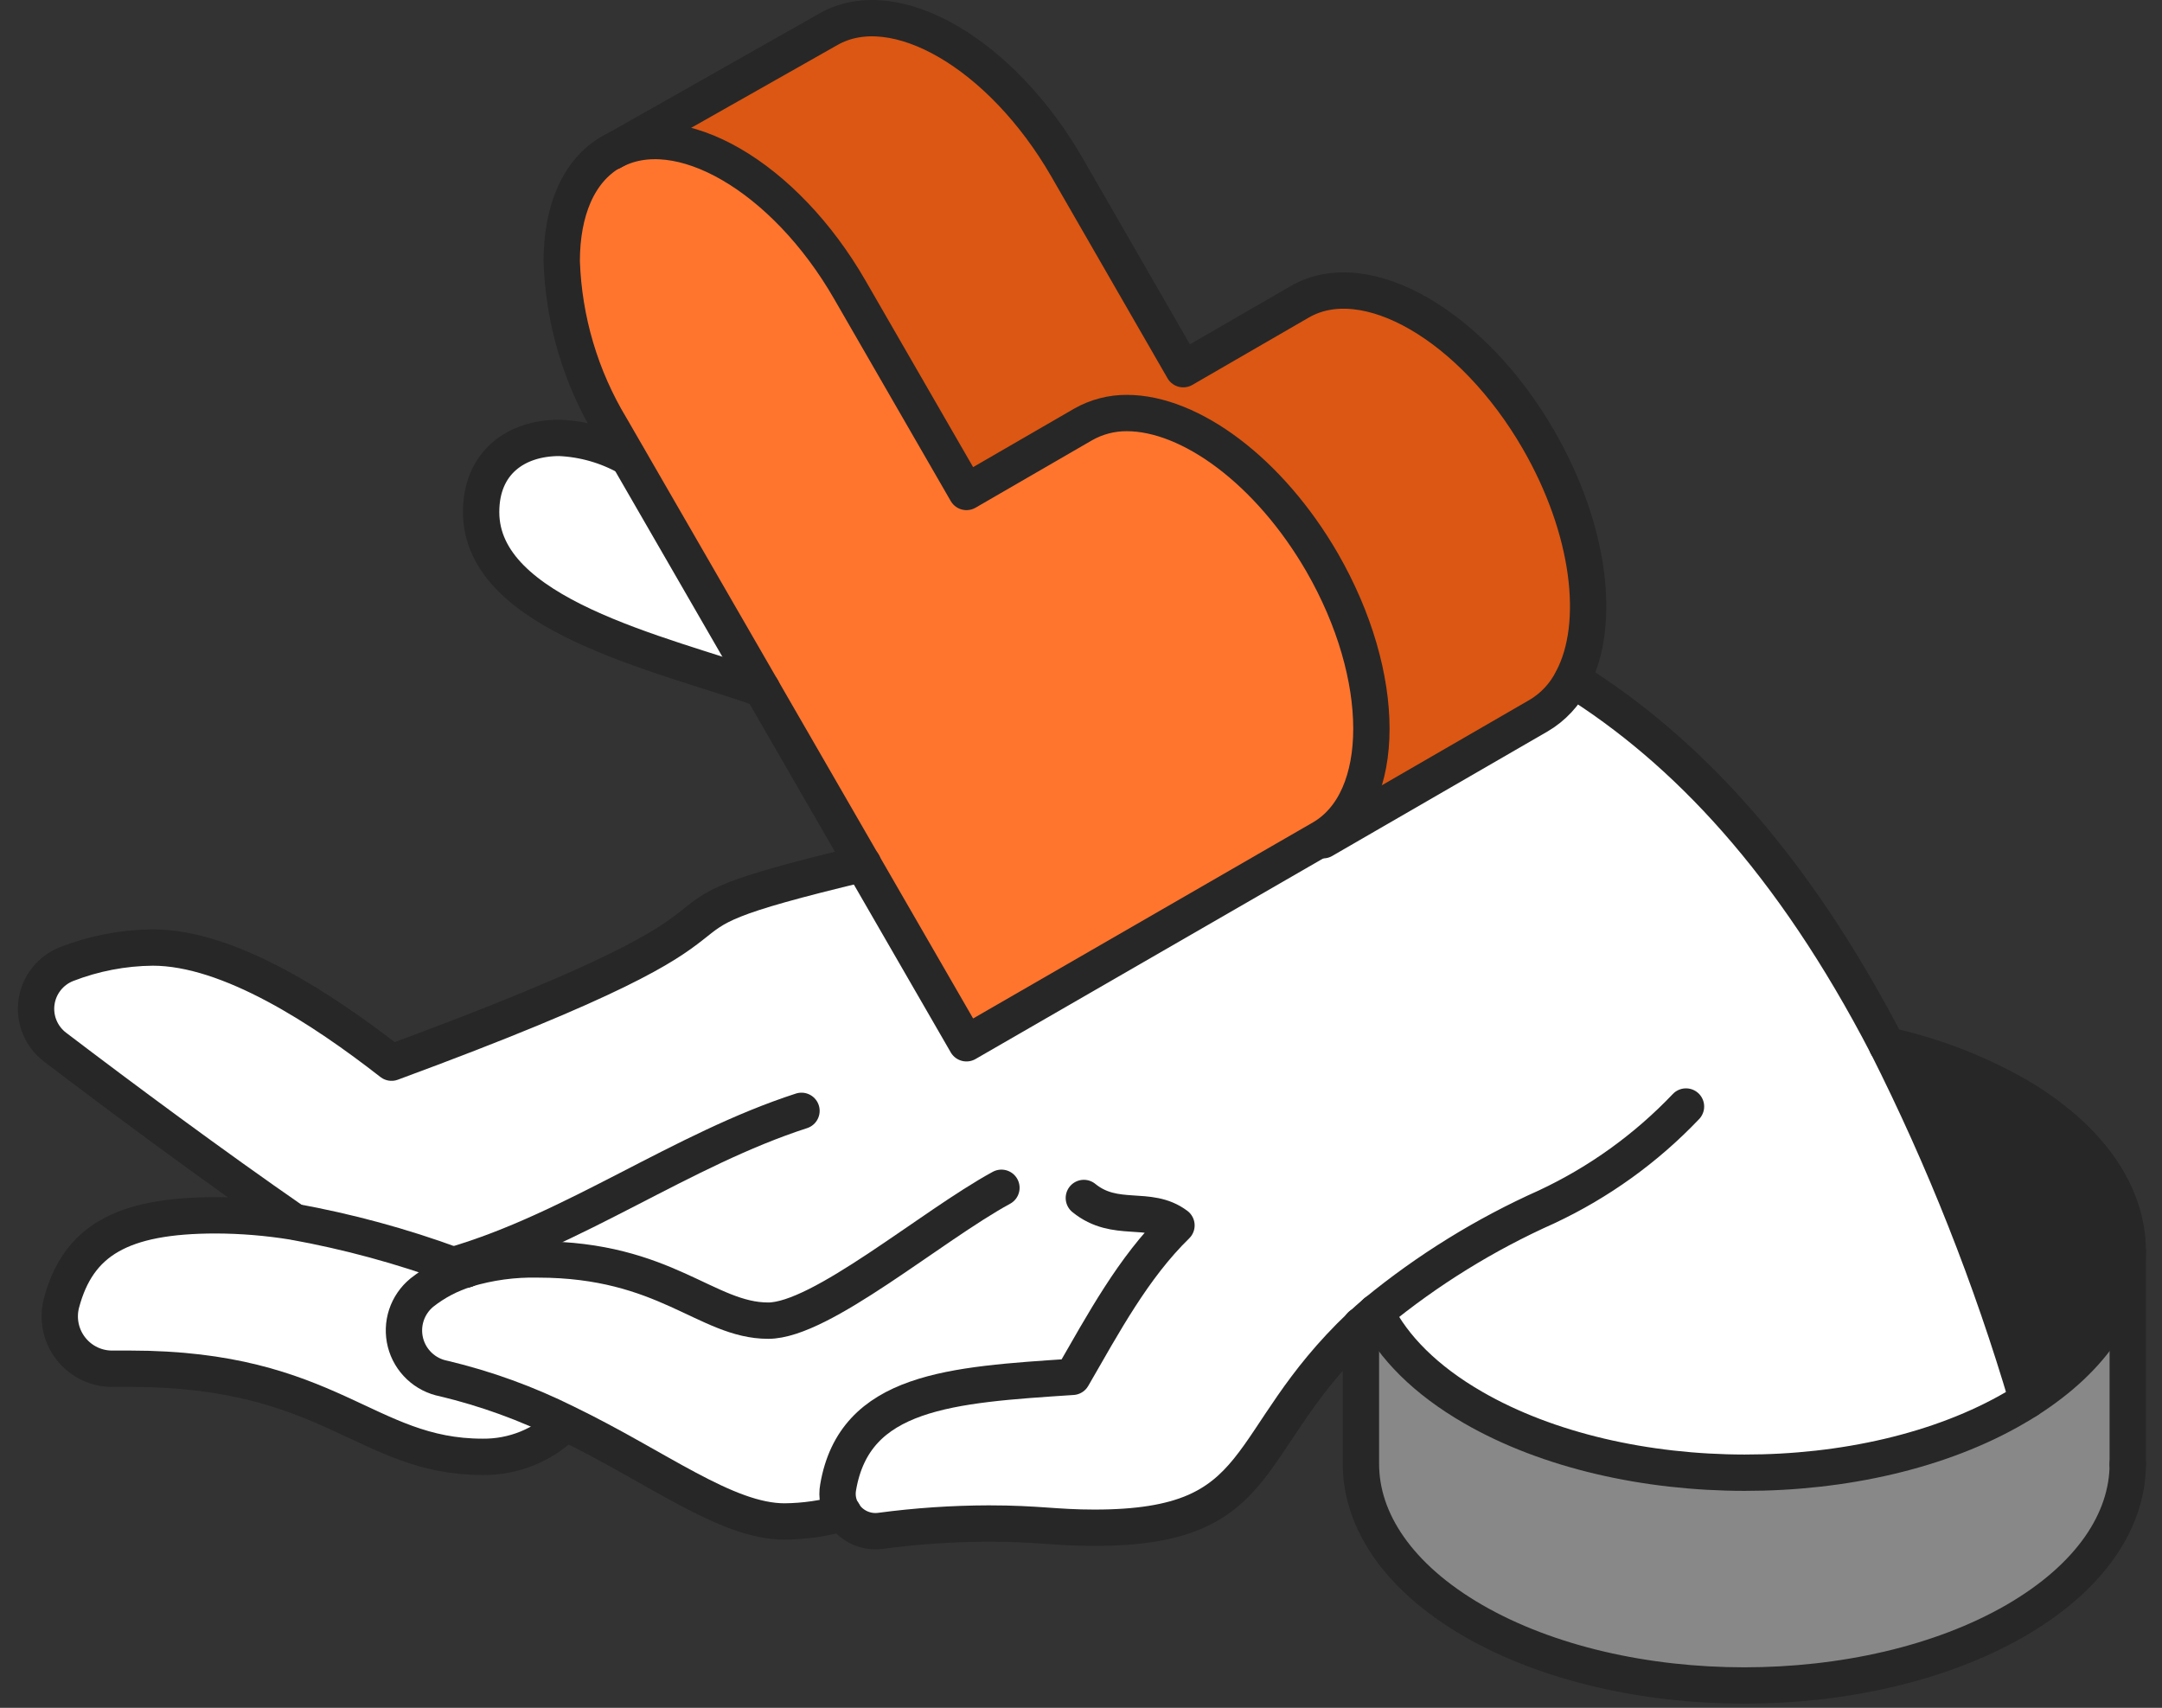
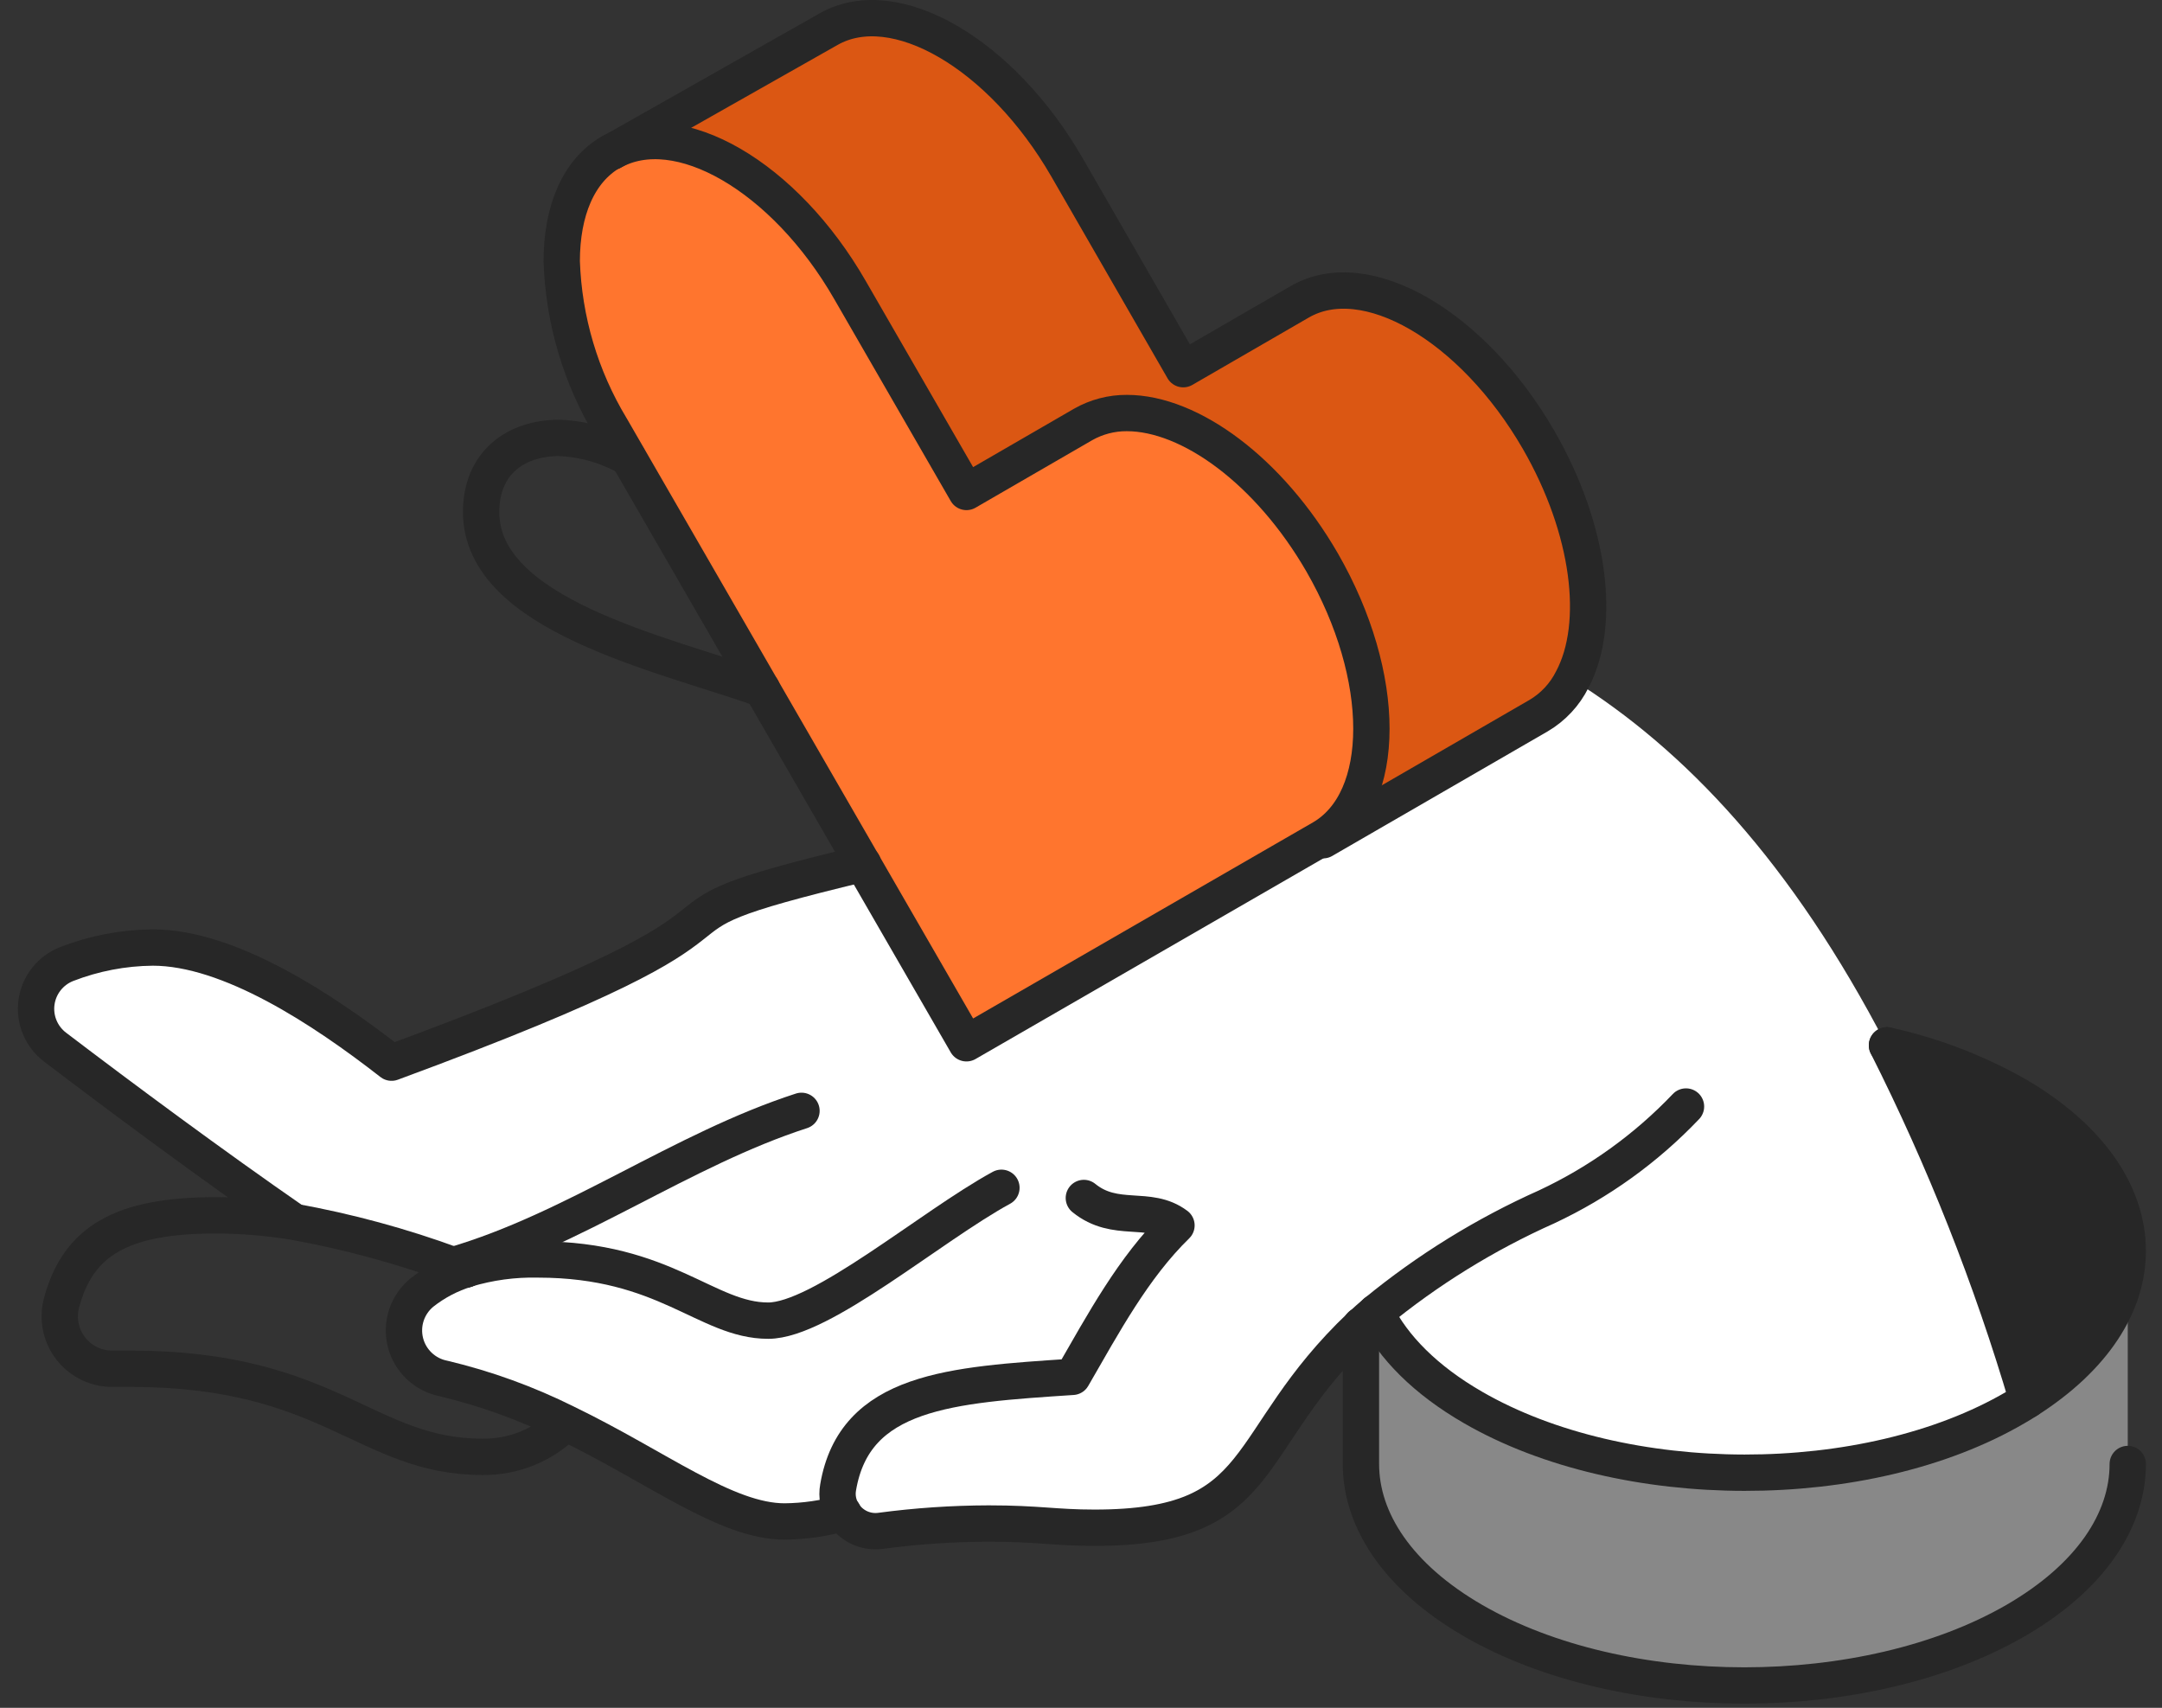
<svg xmlns="http://www.w3.org/2000/svg" width="119" height="94" viewBox="0 0 119 94" fill="none">
  <rect x="0" y="0" width="119" height="94" fill="#333333" stroke="none" />
  <path d="M117.115 68.848V80.59C117.115 83.705 115.051 86.825 110.934 89.213C102.689 93.971 89.329 93.971 81.084 89.213C76.961 86.831 74.908 83.711 74.908 80.59V72.943C75.167 72.695 75.447 72.458 75.727 72.216C76.681 74.134 78.465 75.945 81.084 77.454C89.329 82.218 102.716 82.261 110.934 77.454C111.16 77.325 111.381 77.19 111.591 77.055C115.261 74.722 117.115 71.801 117.115 68.848Z" fill="#888888" />
  <path d="M117.115 68.848C117.115 71.801 115.25 74.711 111.591 77.066C109.608 70.337 107.021 63.8 103.863 57.536C106.34 58.081 108.723 58.989 110.934 60.231C115.056 62.618 117.115 65.733 117.115 68.848Z" fill="#272727" />
  <path d="M25.652 69.861L24.979 69.624C22.112 68.569 19.158 67.766 16.151 67.226C11.619 64.084 6.726 60.457 3.024 57.639C2.648 57.355 2.355 56.976 2.175 56.542C1.994 56.107 1.933 55.632 1.997 55.166C2.062 54.7 2.249 54.259 2.54 53.89C2.832 53.52 3.216 53.235 3.654 53.063C5.167 52.476 6.774 52.167 8.397 52.153C12.616 52.153 17.784 55.548 21.54 58.49C46.454 49.296 31.963 51.253 47.499 47.534L53.217 57.445L72.784 46.155L72.838 46.246L84.683 39.391C85.483 38.921 86.129 38.228 86.543 37.398C92.74 41.267 98.614 47.459 103.841 57.536C107.002 63.8 109.588 70.336 111.569 77.066C111.359 77.201 111.138 77.335 110.912 77.465C102.694 82.272 89.307 82.229 81.062 77.465C78.443 75.956 76.659 74.145 75.705 72.227C75.414 72.469 75.166 72.706 74.886 72.954C68.145 79.335 69.939 84.077 60.228 84.077C58.04 84.077 57.129 83.845 54.403 83.845C52.407 83.85 50.415 83.985 48.437 84.25C48.043 84.294 47.645 84.226 47.288 84.053C46.931 83.881 46.631 83.611 46.422 83.274C45.37 83.574 44.282 83.732 43.188 83.743C39.955 83.743 36.182 80.747 31.133 78.311C28.997 77.244 26.746 76.427 24.424 75.875C23.92 75.779 23.455 75.541 23.082 75.19C22.709 74.839 22.443 74.388 22.317 73.892C22.191 73.395 22.209 72.873 22.369 72.386C22.53 71.899 22.825 71.468 23.222 71.144C23.945 70.569 24.77 70.134 25.652 69.861Z" fill="white" />
  <path d="M84.684 24.205C87.519 29.12 88.144 34.347 86.543 37.398C86.13 38.228 85.484 38.921 84.684 39.391L72.829 46.246L72.775 46.155C76.401 44.053 76.401 37.252 72.775 30.963C69.865 25.941 65.521 22.756 62.034 22.756C61.188 22.742 60.353 22.952 59.615 23.364L53.196 27.078L46.789 15.971C43.189 9.703 37.309 6.308 33.672 8.361L45.619 1.598C49.252 -0.455 55.115 2.946 58.731 9.213L65.149 20.32L71.551 16.617C75.183 14.521 81.074 17.922 84.684 24.205Z" fill="#DB5713" />
  <path d="M72.764 30.963C76.391 37.252 76.391 44.053 72.764 46.154L53.196 57.444L33.639 23.564C31.963 20.793 31.026 17.639 30.918 14.402C30.918 11.649 31.823 9.428 33.639 8.383H33.672C37.309 6.308 43.189 9.703 46.789 15.97L53.196 27.077L59.614 23.364C60.358 22.949 61.199 22.739 62.05 22.755C65.51 22.755 69.854 25.94 72.764 30.963Z" fill="#FF752E" />
-   <path d="M34.566 25.18L41.938 37.914C36.382 35.964 26.482 33.846 26.482 28.214C26.482 25.52 28.401 24.135 30.794 24.135C32.116 24.182 33.408 24.54 34.566 25.18Z" fill="white" />
-   <path d="M31.116 78.332C30.518 78.929 29.808 79.4 29.026 79.719C28.244 80.037 27.406 80.196 26.562 80.186C20.133 80.186 18.198 75.336 7.161 75.336H6.24C5.795 75.347 5.354 75.254 4.951 75.066C4.548 74.877 4.194 74.598 3.917 74.25C3.639 73.901 3.447 73.494 3.353 73.059C3.26 72.624 3.268 72.173 3.378 71.742C4.289 68.293 6.693 66.892 11.888 66.892C13.312 66.897 14.734 67.014 16.14 67.242C19.146 67.783 22.1 68.585 24.967 69.64L25.64 69.877C24.752 70.149 23.922 70.584 23.194 71.16C22.797 71.484 22.502 71.915 22.341 72.402C22.181 72.889 22.163 73.411 22.289 73.908C22.415 74.404 22.68 74.855 23.054 75.206C23.427 75.558 23.892 75.795 24.396 75.891C26.722 76.444 28.977 77.263 31.116 78.332Z" fill="white" />
-   <path d="M103.863 57.536C98.636 47.459 92.762 41.267 86.564 37.398" stroke="#272727" stroke-width="2" stroke-linecap="round" stroke-linejoin="round" />
  <path d="M111.591 77.066C109.608 70.337 107.021 63.8 103.863 57.536" stroke="#272727" stroke-width="2" stroke-linecap="round" stroke-linejoin="round" />
  <path d="M34.566 25.18C33.411 24.529 32.118 24.16 30.794 24.102C28.39 24.102 26.482 25.471 26.482 28.182C26.482 33.846 36.382 35.964 41.938 37.915" stroke="#272727" stroke-width="2" stroke-linecap="round" stroke-linejoin="round" />
  <path d="M47.5 47.534C31.985 51.253 46.476 49.296 21.552 58.49C17.78 55.548 12.628 52.153 8.408 52.153C6.785 52.167 5.179 52.476 3.666 53.063C3.228 53.235 2.843 53.52 2.552 53.89C2.261 54.259 2.073 54.7 2.009 55.166C1.945 55.632 2.006 56.107 2.187 56.542C2.367 56.976 2.66 57.355 3.035 57.639C6.738 60.457 11.658 64.105 16.163 67.226" stroke="#272727" stroke-width="2" stroke-linecap="round" stroke-linejoin="round" />
  <path d="M31.116 78.332C30.518 78.929 29.808 79.4 29.026 79.719C28.244 80.037 27.406 80.196 26.562 80.186C20.133 80.186 18.198 75.336 7.161 75.336H6.24C5.795 75.347 5.354 75.254 4.951 75.066C4.548 74.877 4.194 74.598 3.917 74.25C3.639 73.901 3.447 73.494 3.353 73.059C3.26 72.624 3.268 72.173 3.378 71.742C4.289 68.293 6.693 66.892 11.888 66.892C13.312 66.897 14.734 67.014 16.14 67.242C19.146 67.783 22.1 68.585 24.967 69.64L25.64 69.877" stroke="#272727" stroke-width="2" stroke-linecap="round" stroke-linejoin="round" />
  <path d="M25.652 69.861C26.938 69.473 28.276 69.291 29.619 69.322C36.624 69.322 38.898 72.69 42.283 72.69C45.198 72.69 51.245 67.489 55.12 65.377" stroke="#272727" stroke-width="2" stroke-linecap="round" stroke-linejoin="round" />
  <path d="M46.422 83.275C45.37 83.575 44.282 83.732 43.188 83.743C39.955 83.743 36.182 80.752 31.133 78.311C28.997 77.247 26.745 76.43 24.424 75.876C23.92 75.779 23.455 75.542 23.082 75.19C22.709 74.839 22.443 74.389 22.317 73.892C22.191 73.395 22.209 72.873 22.369 72.386C22.53 71.9 22.825 71.469 23.222 71.144C23.951 70.568 24.78 70.133 25.669 69.861" stroke="#272727" stroke-width="2" stroke-linecap="round" stroke-linejoin="round" />
  <path d="M24.979 69.624C31.623 67.684 37.508 63.281 44.115 61.142" stroke="#272727" stroke-width="2" stroke-linecap="round" stroke-linejoin="round" />
  <path d="M59.657 65.938C61.398 67.355 63.23 66.299 64.755 67.447C62.379 69.764 60.735 72.836 59.032 75.783C52.35 76.225 47.036 76.538 46.131 81.868C46.044 82.354 46.14 82.855 46.4 83.274C46.611 83.62 46.918 83.898 47.283 84.073C47.649 84.248 48.057 84.313 48.459 84.26C50.437 83.996 52.429 83.861 54.425 83.856C57.151 83.856 58.062 84.088 60.25 84.088C69.95 84.088 68.166 79.346 74.908 72.965C75.167 72.717 75.447 72.48 75.727 72.237C78.587 69.89 81.748 67.936 85.126 66.428C88.005 65.081 90.608 63.207 92.8 60.904" stroke="#272727" stroke-width="2" stroke-linecap="round" stroke-linejoin="round" />
  <path d="M103.863 57.536C106.339 58.081 108.722 58.989 110.933 60.231C115.056 62.618 117.114 65.733 117.114 68.853C117.114 71.806 115.26 74.727 111.59 77.071C111.38 77.206 111.159 77.341 110.933 77.47C102.715 82.277 89.328 82.234 81.083 77.47C78.464 75.961 76.68 74.15 75.727 72.232" stroke="#272727" stroke-width="2" stroke-linecap="round" stroke-linejoin="round" />
  <path d="M74.908 72.943V80.58C74.908 83.694 76.961 86.815 81.084 89.202C89.329 93.96 102.689 93.96 110.934 89.202C115.051 86.82 117.115 83.7 117.115 80.58" stroke="#272727" stroke-width="2" stroke-linecap="round" stroke-linejoin="round" />
-   <path d="M117.115 68.848V80.59" stroke="#272727" stroke-width="2" stroke-linecap="round" stroke-linejoin="round" />
  <path d="M33.672 8.362H33.639C31.823 9.407 30.918 11.627 30.918 14.381C31.026 17.617 31.963 20.772 33.639 23.542L53.196 57.423L72.764 46.133C76.391 44.031 76.391 37.23 72.764 30.942C69.854 25.919 65.51 22.734 62.023 22.734C61.179 22.729 60.348 22.946 59.614 23.364L53.196 27.078L46.789 15.971C43.189 9.703 37.309 6.308 33.672 8.362Z" stroke="#272727" stroke-width="2" stroke-linecap="round" stroke-linejoin="round" />
  <path d="M72.829 46.246L84.684 39.391C85.484 38.921 86.13 38.228 86.543 37.398C88.16 34.347 87.519 29.12 84.684 24.205C81.052 17.922 75.162 14.505 71.53 16.617L65.128 20.32L58.731 9.213C55.115 2.946 49.252 -0.455 45.619 1.598L33.672 8.361" stroke="#272727" stroke-width="2" stroke-linecap="round" stroke-linejoin="round" />
</svg>